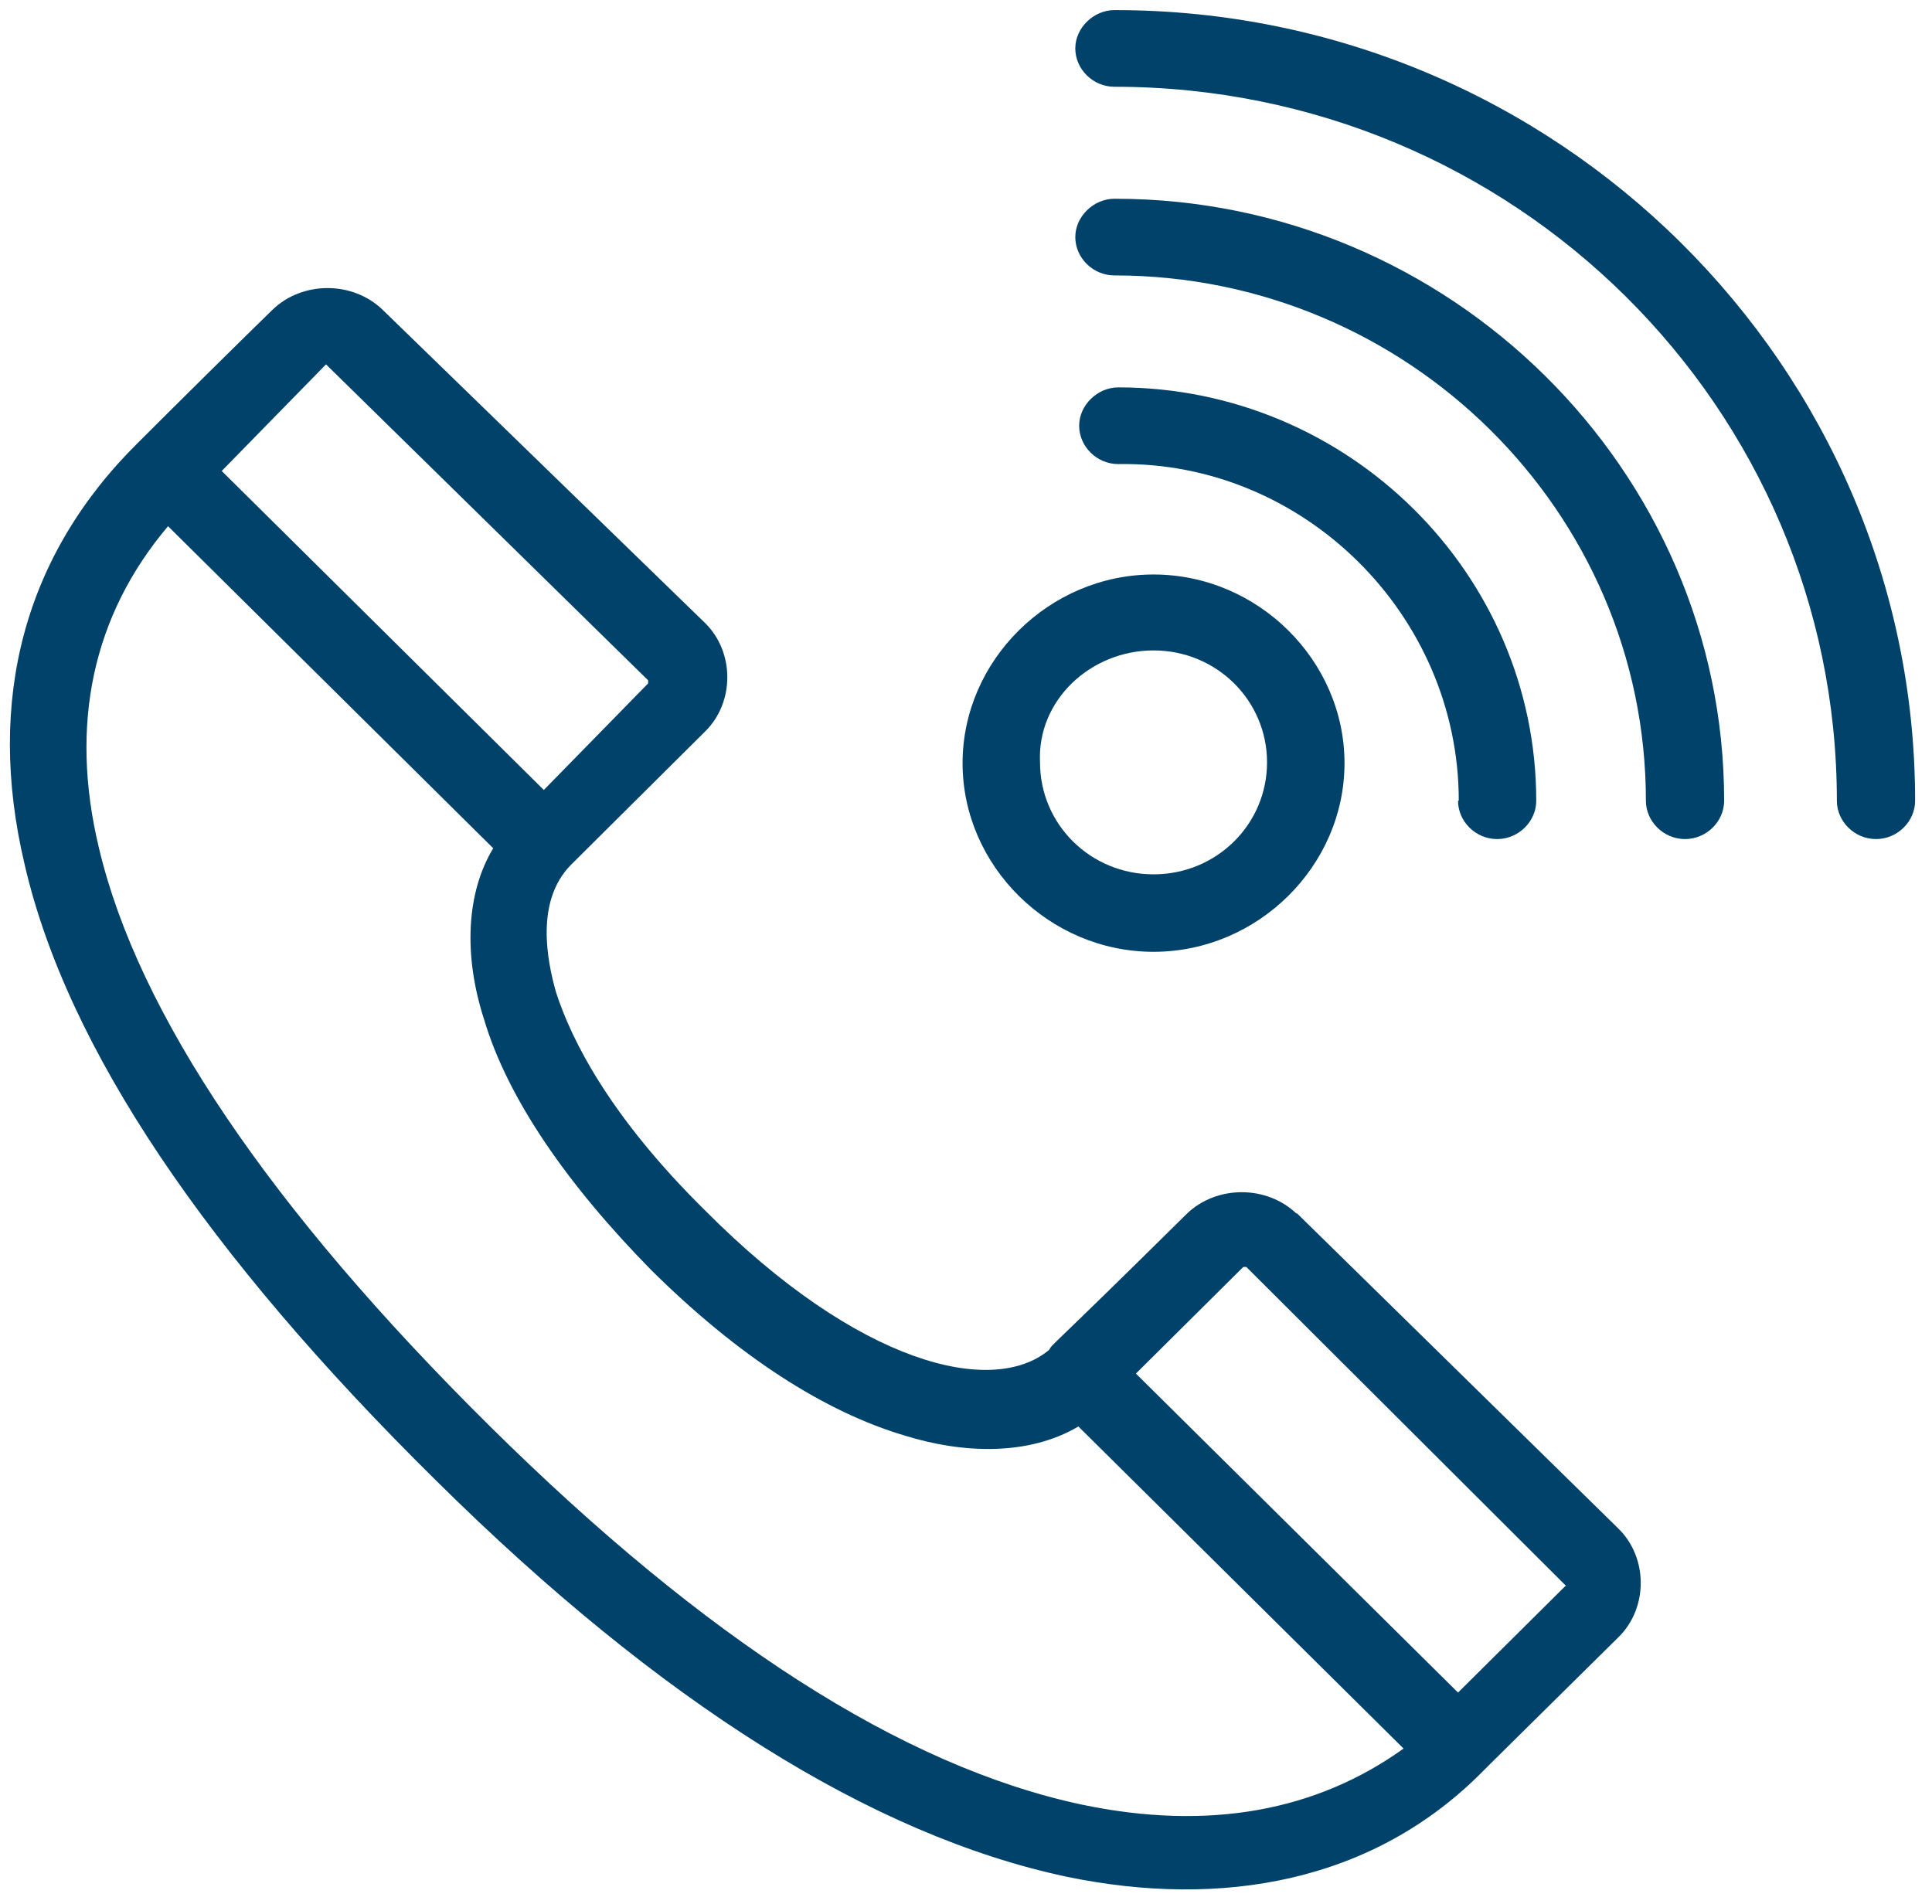
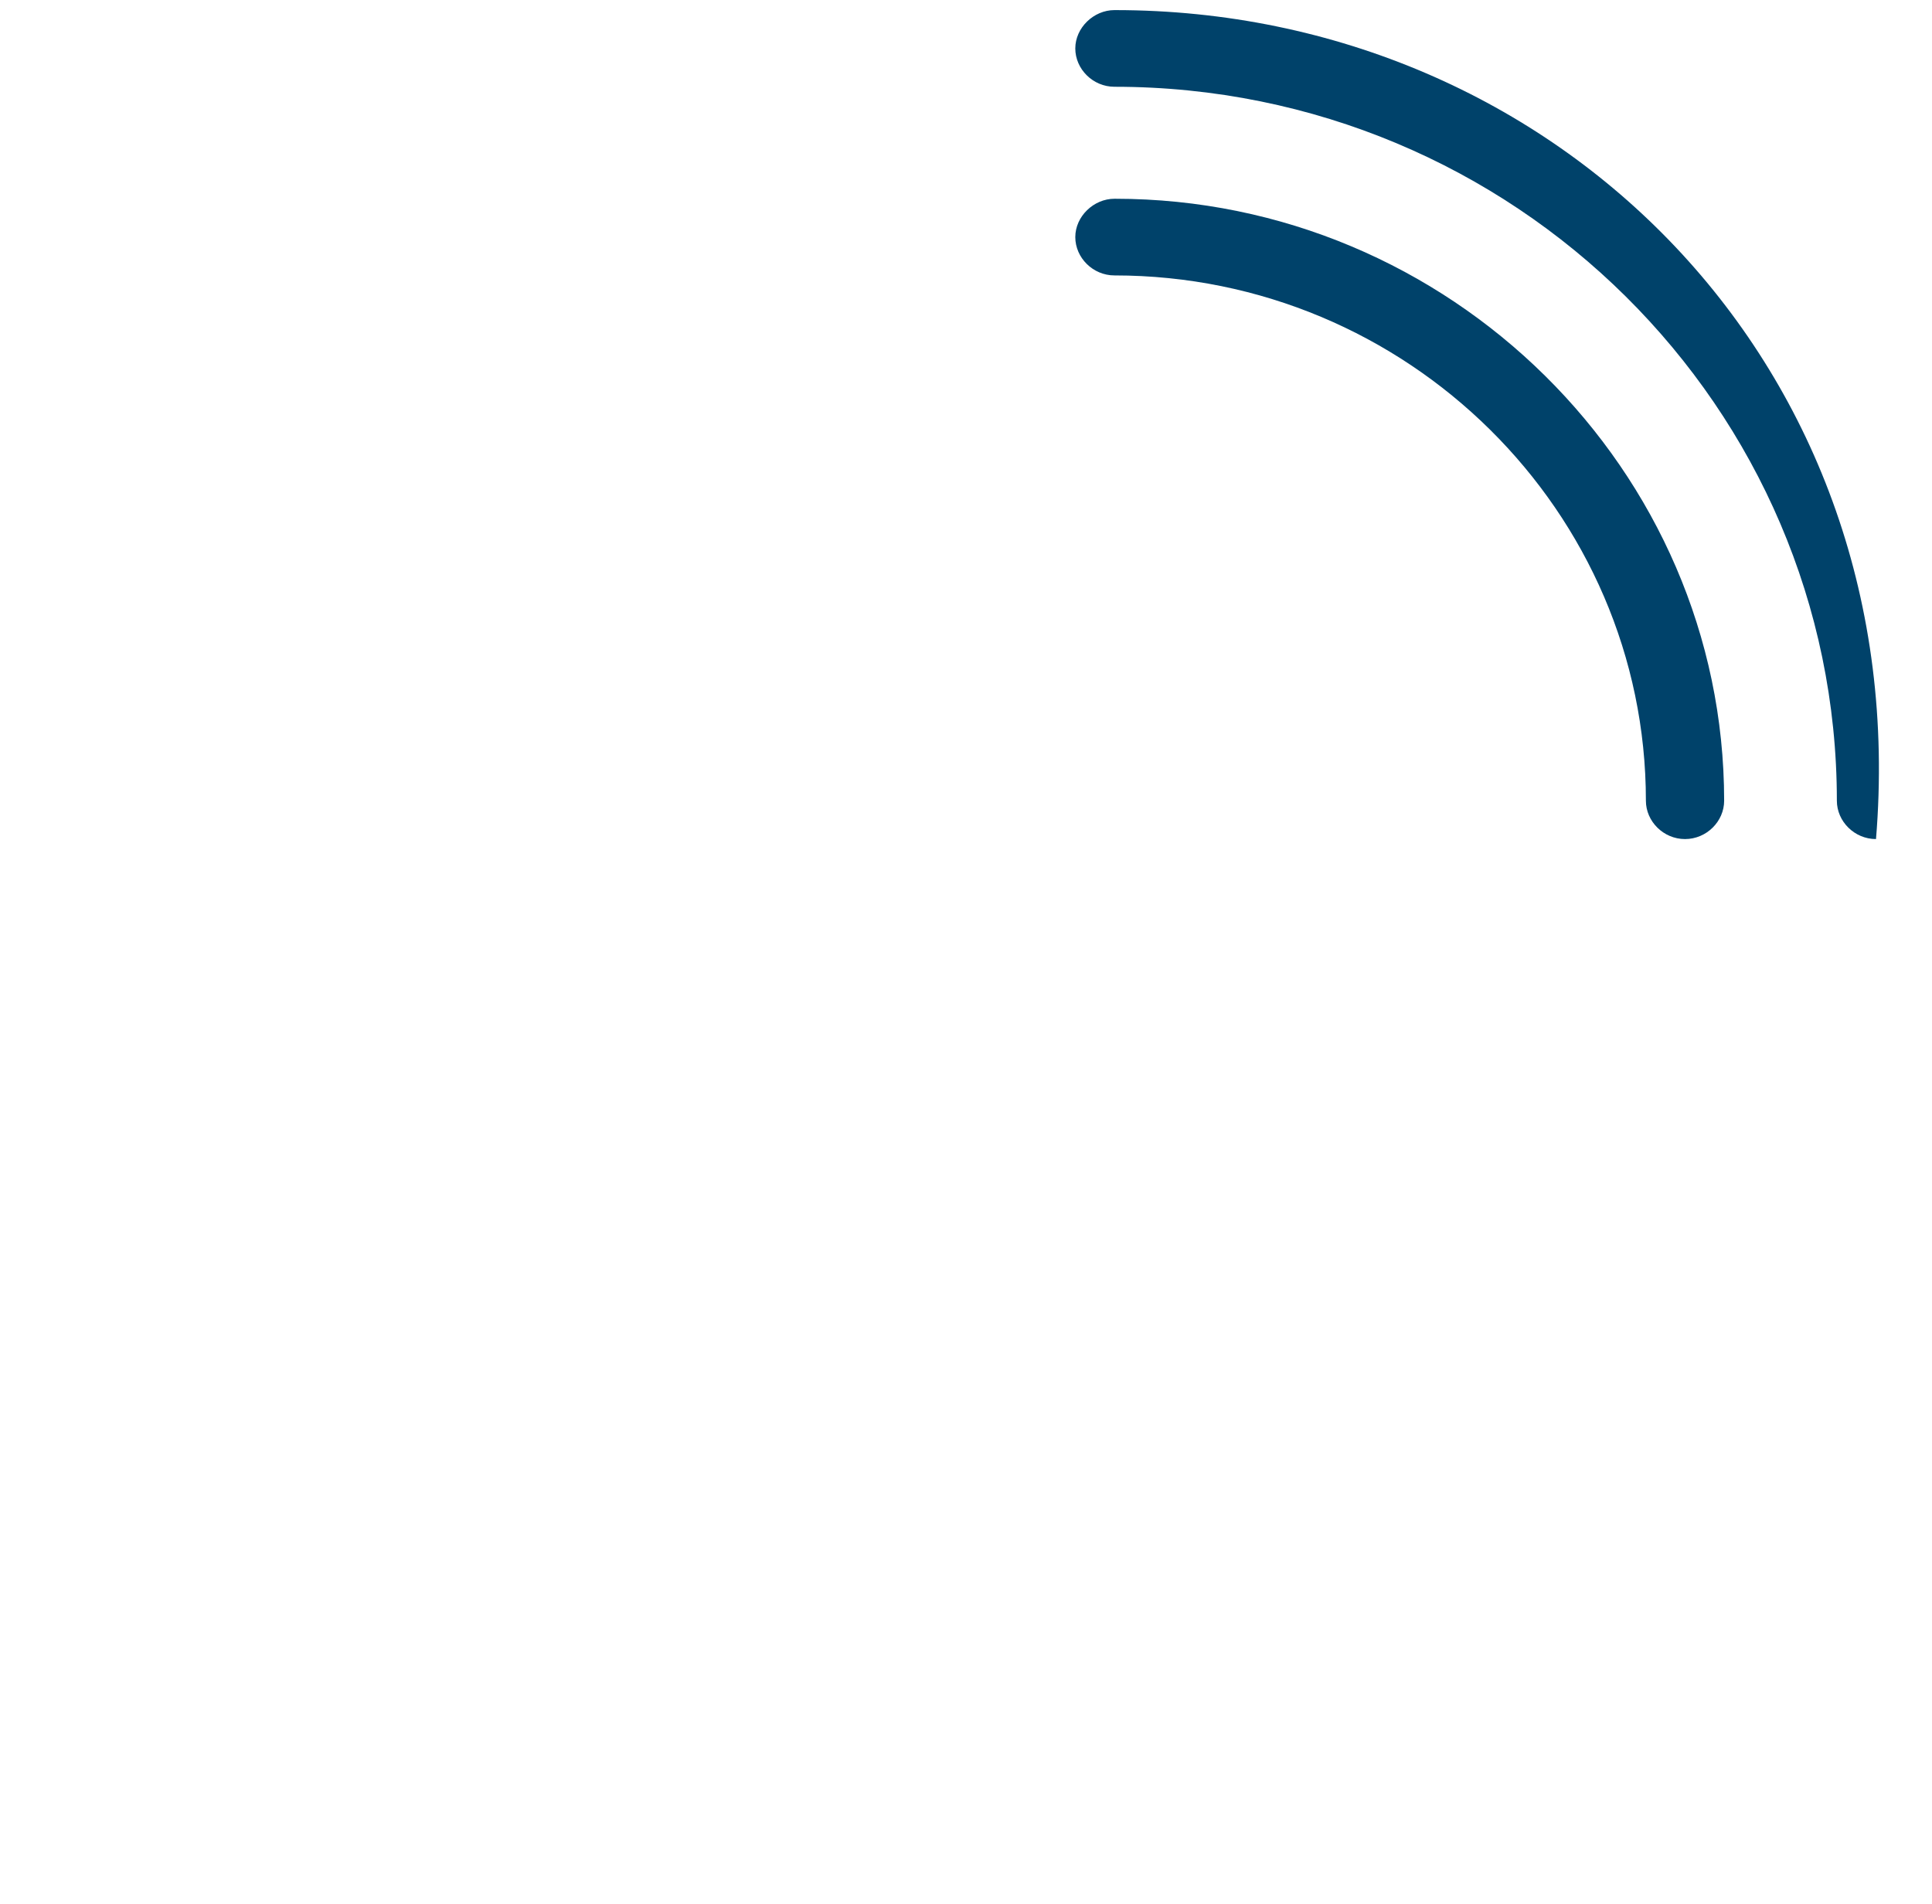
<svg xmlns="http://www.w3.org/2000/svg" width="70" height="69" viewBox="0 0 70 69" fill="none">
-   <path d="M46.991 43.992C45.907 42.936 44.073 42.936 42.99 43.992C37.905 49.021 38.127 48.688 38.016 48.91C35.959 50.633 31.097 49.438 25.567 43.881C22.094 40.463 20.704 37.684 20.148 35.961C19.815 34.794 19.398 32.654 20.676 31.349C20.676 31.349 20.75 31.274 20.899 31.126L25.539 26.514C26.623 25.458 26.623 23.624 25.539 22.568L13.868 11.23C12.785 10.175 10.951 10.175 9.867 11.23C8.783 12.286 6.616 14.426 5.004 16.038C0.892 20.095 -0.525 25.346 0.892 31.321C2.42 37.962 7.477 45.437 15.814 53.662C23.927 61.692 31.597 66.5 38.627 68C44.24 69.167 49.77 68.222 53.771 64.138C53.771 64.138 53.845 64.064 53.994 63.915L58.634 59.33C59.718 58.275 59.718 56.441 58.634 55.385L46.963 43.936L46.991 43.992ZM11.812 13.203L23.483 24.652V24.763L19.704 28.625L8.033 17.066L11.812 13.203ZM39.183 65.388C32.681 63.999 25.539 59.386 17.759 51.689C9.756 43.77 5.004 36.712 3.587 30.737C2.503 26.236 3.365 22.29 6.088 19.067L17.87 30.737C16.897 32.349 16.786 34.6 17.537 36.934C18.398 39.824 20.565 42.936 23.594 46.02C26.734 49.133 29.874 51.161 32.792 52.022C34.848 52.661 37.238 52.773 39.072 51.689L50.854 63.36C47.714 65.61 43.823 66.361 39.183 65.388ZM56.717 57.469L52.827 61.331L41.156 49.772L45.046 45.909H45.157L56.745 57.469H56.717Z" fill="#00426A" />
-   <path d="M52.827 29.015C52.827 29.765 53.466 30.404 54.244 30.404C55.022 30.404 55.661 29.765 55.661 29.015C55.661 20.79 48.853 14.037 40.517 14.037C39.767 14.037 39.1 14.676 39.1 15.427C39.1 16.177 39.739 16.816 40.517 16.816C47.214 16.705 52.854 22.262 52.854 29.015H52.827Z" fill="#00426A" />
  <path d="M40.378 7.202C39.627 7.202 38.96 7.841 38.96 8.591C38.96 9.341 39.6 9.98 40.378 9.98C50.992 9.98 59.634 18.539 59.634 29.015C59.634 29.765 60.273 30.404 61.051 30.404C61.83 30.404 62.469 29.765 62.469 29.015C62.469 17.038 52.521 7.202 40.405 7.202H40.378Z" fill="#00426A" />
-   <path d="M40.378 0.366C39.627 0.366 38.96 1.005 38.96 1.755C38.96 2.505 39.6 3.144 40.378 3.144C54.883 3.144 66.553 14.787 66.553 29.015C66.553 29.765 67.192 30.404 67.971 30.404C68.749 30.404 69.388 29.765 69.388 29.015C69.388 13.287 56.411 0.366 40.405 0.366H40.378Z" fill="#00426A" />
-   <path d="M41.795 34.489C45.574 34.489 48.714 31.377 48.714 27.653C48.714 23.93 45.574 20.817 41.795 20.817C38.016 20.817 34.876 23.93 34.876 27.653C34.876 31.377 38.016 34.489 41.795 34.489ZM41.795 23.568C44.073 23.568 45.907 25.375 45.907 27.625C45.907 29.876 44.073 31.682 41.795 31.682C39.516 31.682 37.682 29.876 37.682 27.625C37.571 25.375 39.516 23.568 41.795 23.568Z" fill="#00426A" />
+   <path d="M40.378 0.366C39.627 0.366 38.96 1.005 38.96 1.755C38.96 2.505 39.6 3.144 40.378 3.144C54.883 3.144 66.553 14.787 66.553 29.015C66.553 29.765 67.192 30.404 67.971 30.404C69.388 13.287 56.411 0.366 40.405 0.366H40.378Z" fill="#00426A" />
</svg>